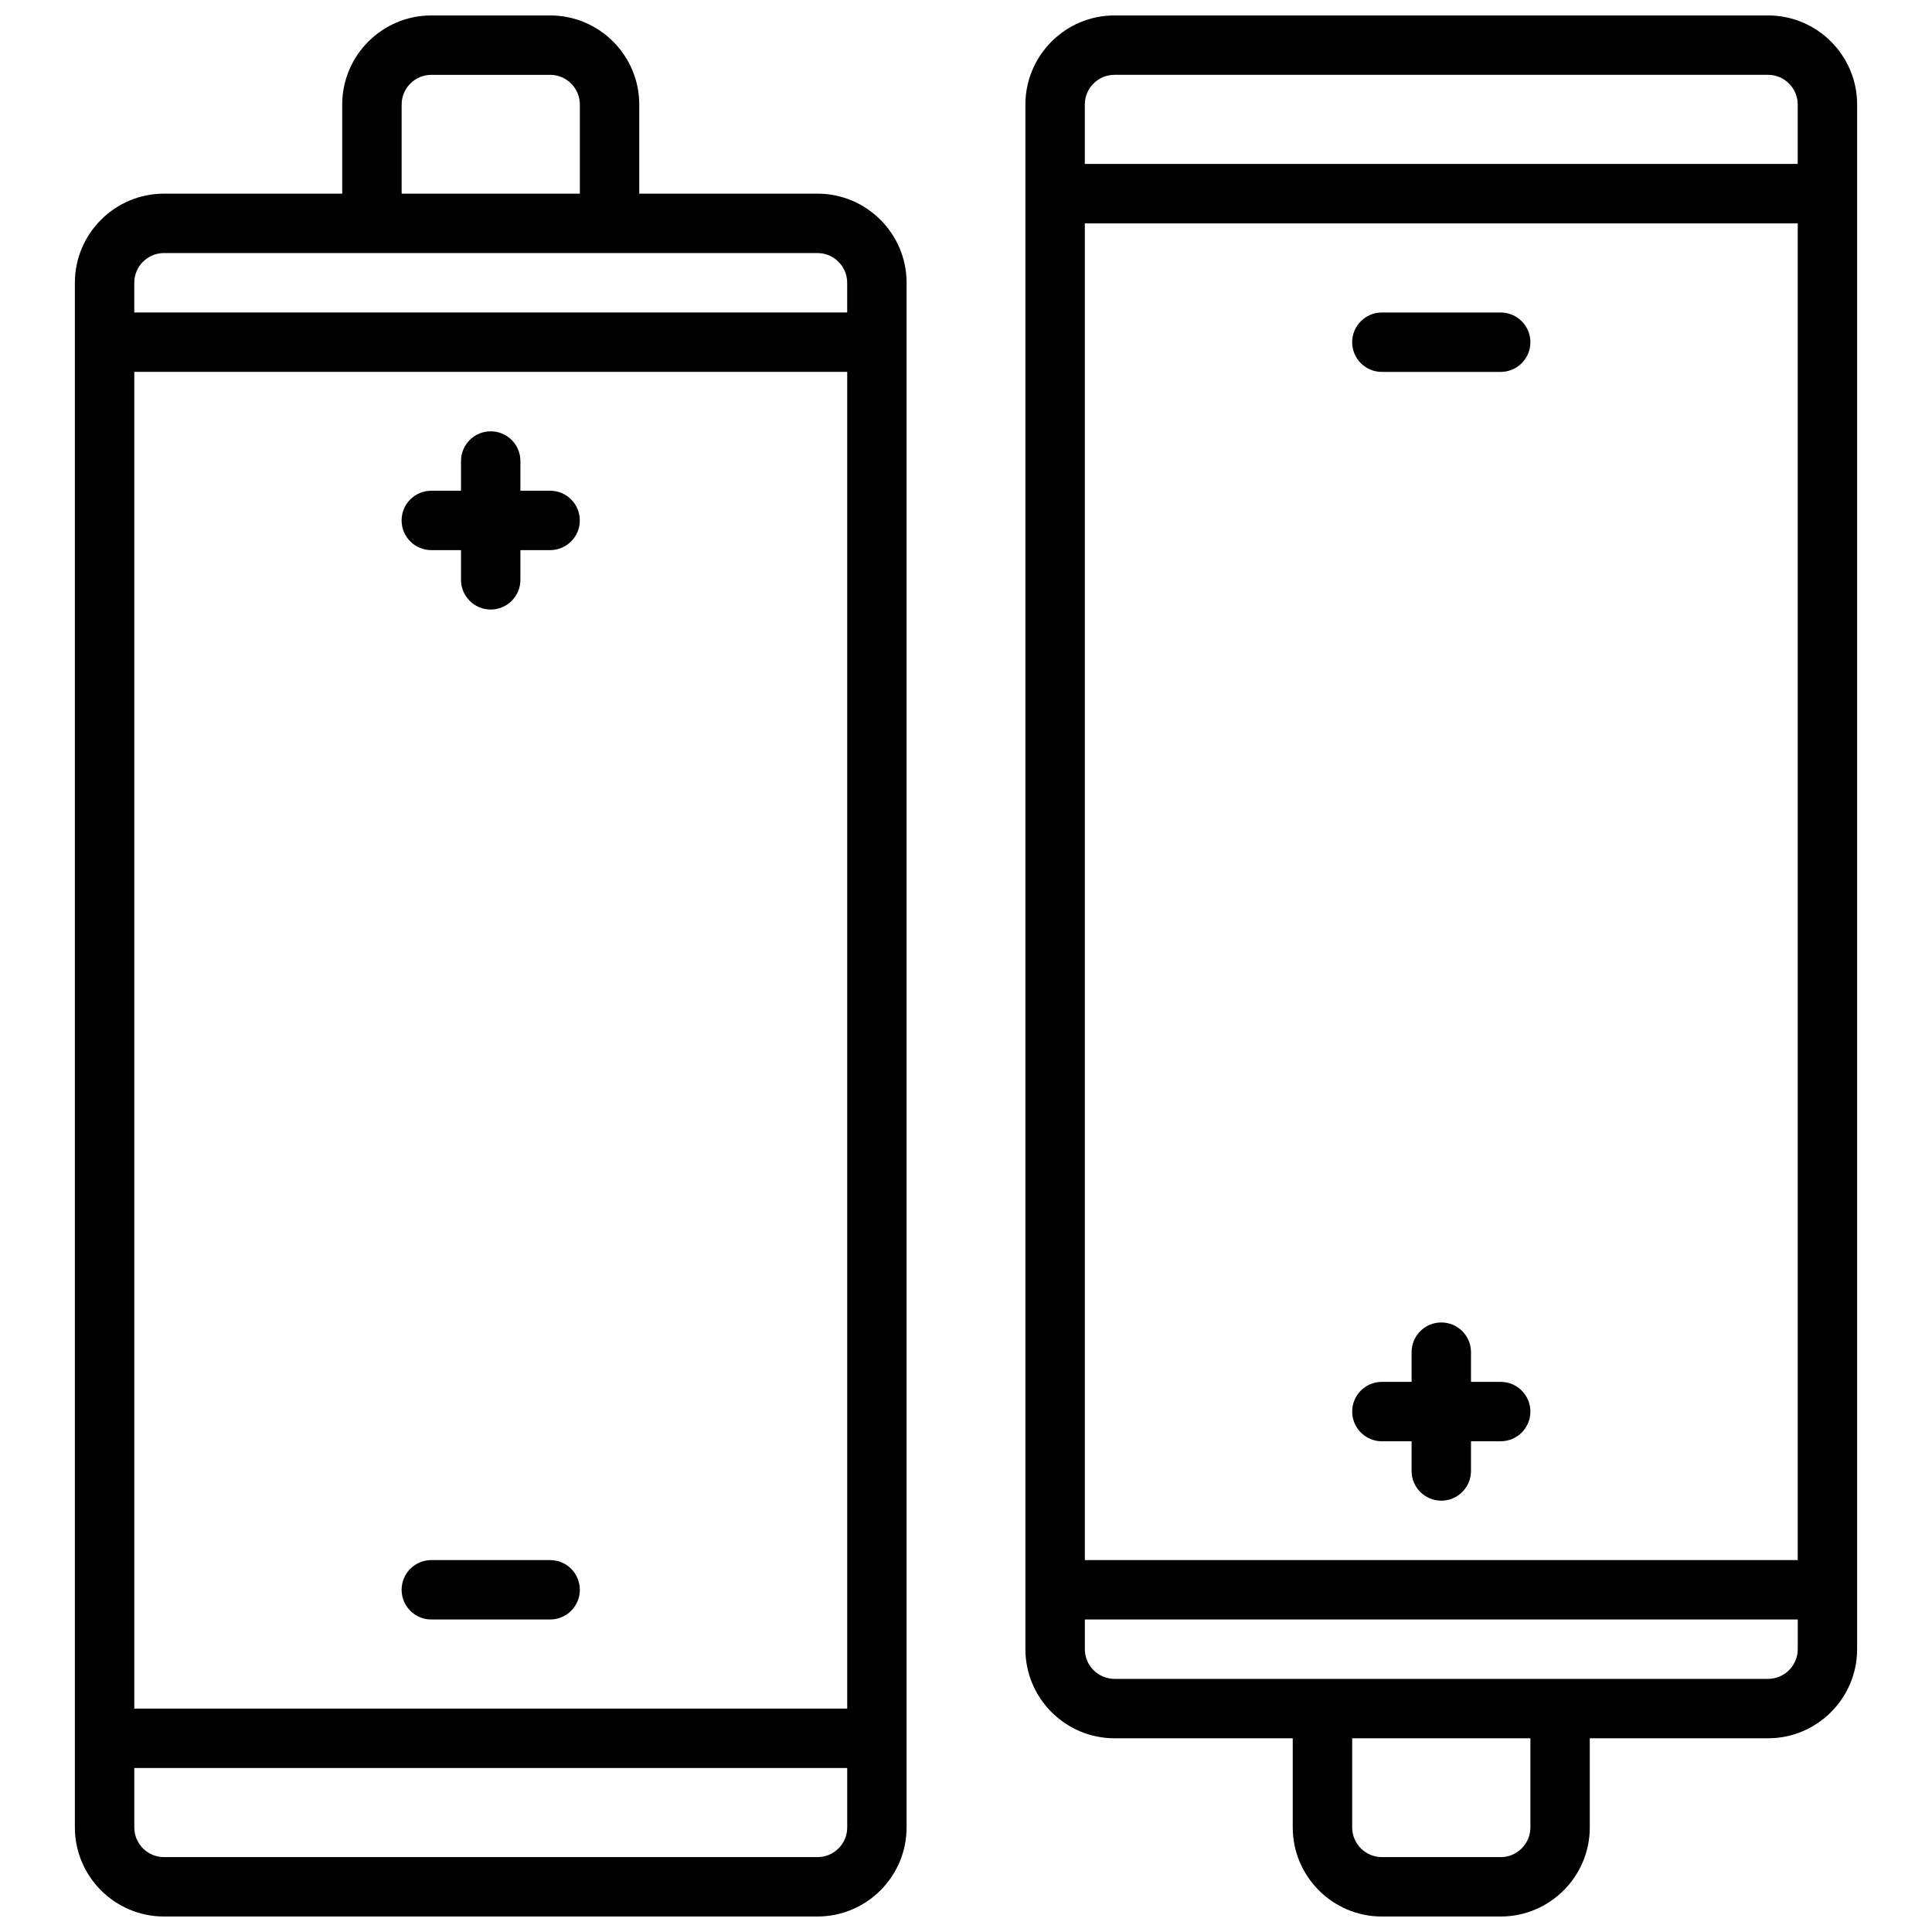
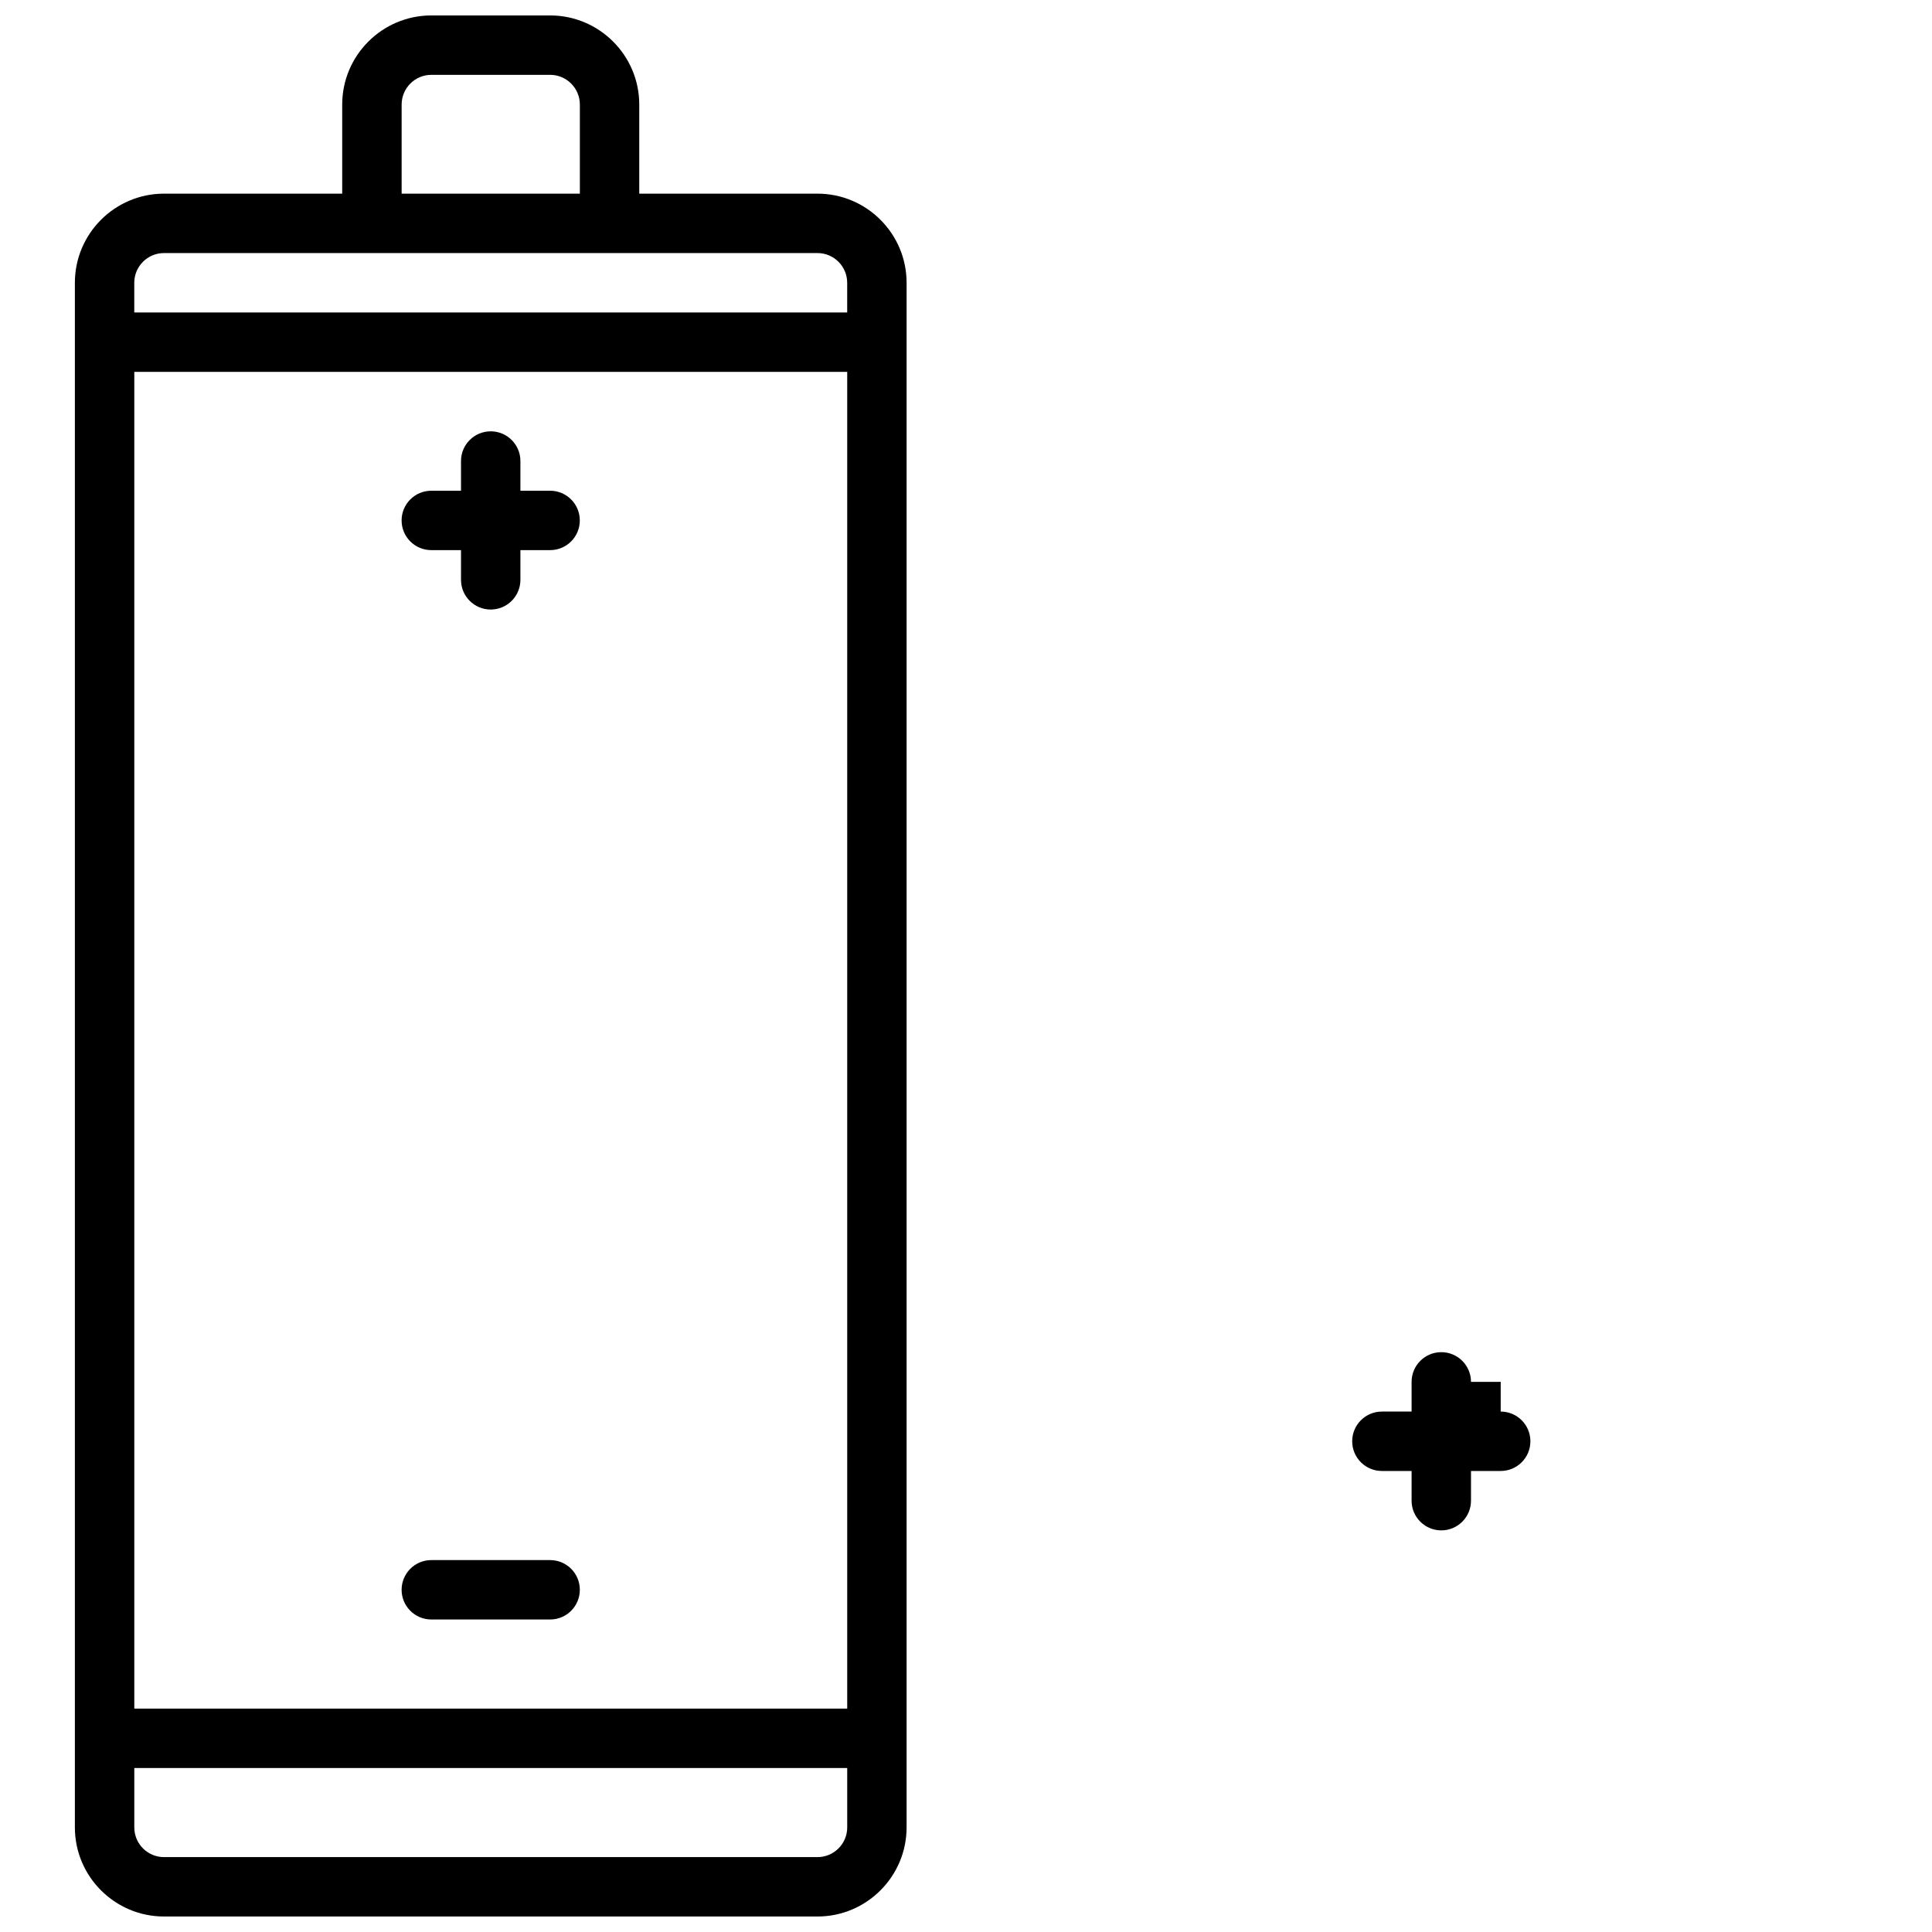
<svg xmlns="http://www.w3.org/2000/svg" width="800px" height="800px" version="1.1" viewBox="144 144 512 512">
  <defs>
    <clipPath id="b">
      <path d="m163 148.09h222v503.81h-222z" />
    </clipPath>
    <clipPath id="a">
-       <path d="m415 148.09h222v503.81h-222z" />
-     </clipPath>
+       </clipPath>
  </defs>
  <g clip-path="url(#b)">
    <path d="m360.64 195.32h-47.23v-23.613c0-13.02-10.598-23.617-23.617-23.617h-31.488c-13.02 0-23.617 10.598-23.617 23.617v23.617l-47.23-0.004c-13.02 0-23.617 10.598-23.617 23.617v409.34c0 13.02 10.598 23.617 23.617 23.617h173.18c13.02 0 23.617-10.598 23.617-23.617v-409.34c0-13.02-10.594-23.617-23.617-23.617zm-181.05 47.234h188.93v354.24h-188.93zm70.848-70.848c0-4.336 3.527-7.871 7.871-7.871h31.488c4.344 0 7.871 3.535 7.871 7.871v23.617h-47.23zm-62.977 39.359h173.18c4.344 0 7.871 3.535 7.871 7.871v7.871h-188.93v-7.871c0-4.336 3.527-7.871 7.871-7.871zm173.18 425.09h-173.18c-4.344 0-7.871-3.535-7.871-7.871v-15.742h188.93v15.742c0 4.336-3.527 7.871-7.875 7.871z" />
  </g>
  <path d="m258.3 289.79h7.871v7.871c0 4.344 3.519 7.871 7.871 7.871 4.352 0 7.871-3.527 7.871-7.871v-7.871h7.871c4.352 0 7.871-3.527 7.871-7.871s-3.519-7.871-7.871-7.871h-7.871v-7.871c0-4.344-3.519-7.871-7.871-7.871-4.352 0-7.871 3.527-7.871 7.871v7.871h-7.871c-4.352 0-7.871 3.527-7.871 7.871s3.519 7.871 7.871 7.871z" />
  <path d="m289.79 557.44h-31.488c-4.352 0-7.871 3.527-7.871 7.871s3.519 7.871 7.871 7.871h31.488c4.352 0 7.871-3.527 7.871-7.871 0.004-4.344-3.516-7.871-7.871-7.871z" />
  <g clip-path="url(#a)">
-     <path d="m612.54 148.09h-173.18c-13.02 0-23.617 10.598-23.617 23.617v409.34c0 13.02 10.598 23.617 23.617 23.617h47.23v23.617c0 13.02 10.598 23.617 23.617 23.617h31.488c13.02 0 23.617-10.598 23.617-23.617v-23.617h47.23c13.02 0 23.617-10.598 23.617-23.617v-409.34c0-13.02-10.598-23.617-23.617-23.617zm-181.05 55.105h188.93v354.24l-188.93-0.004zm7.871-39.363h173.18c4.344 0 7.871 3.535 7.871 7.871v15.742l-188.93 0.004v-15.742c0-4.34 3.523-7.875 7.871-7.875zm110.21 464.45c0 4.336-3.527 7.871-7.871 7.871h-31.488c-4.344 0-7.871-3.535-7.871-7.871v-23.617h47.23zm62.977-39.363h-173.18c-4.344 0-7.871-3.535-7.871-7.871v-7.871h188.93v7.871c-0.004 4.336-3.531 7.871-7.875 7.871z" />
-   </g>
-   <path d="m541.7 510.21h-7.871v-7.871c0-4.344-3.519-7.871-7.871-7.871s-7.871 3.527-7.871 7.871v7.871h-7.871c-4.352 0-7.871 3.527-7.871 7.871s3.519 7.871 7.871 7.871h7.871v7.871c0 4.344 3.519 7.871 7.871 7.871s7.871-3.527 7.871-7.871v-7.871h7.871c4.352 0 7.871-3.527 7.871-7.871s-3.519-7.871-7.871-7.871z" />
-   <path d="m510.21 242.56h31.488c4.352 0 7.871-3.527 7.871-7.871s-3.519-7.871-7.871-7.871h-31.488c-4.352 0-7.871 3.527-7.871 7.871s3.519 7.871 7.871 7.871z" />
+     </g>
+   <path d="m541.7 510.21h-7.871c0-4.344-3.519-7.871-7.871-7.871s-7.871 3.527-7.871 7.871v7.871h-7.871c-4.352 0-7.871 3.527-7.871 7.871s3.519 7.871 7.871 7.871h7.871v7.871c0 4.344 3.519 7.871 7.871 7.871s7.871-3.527 7.871-7.871v-7.871h7.871c4.352 0 7.871-3.527 7.871-7.871s-3.519-7.871-7.871-7.871z" />
</svg>